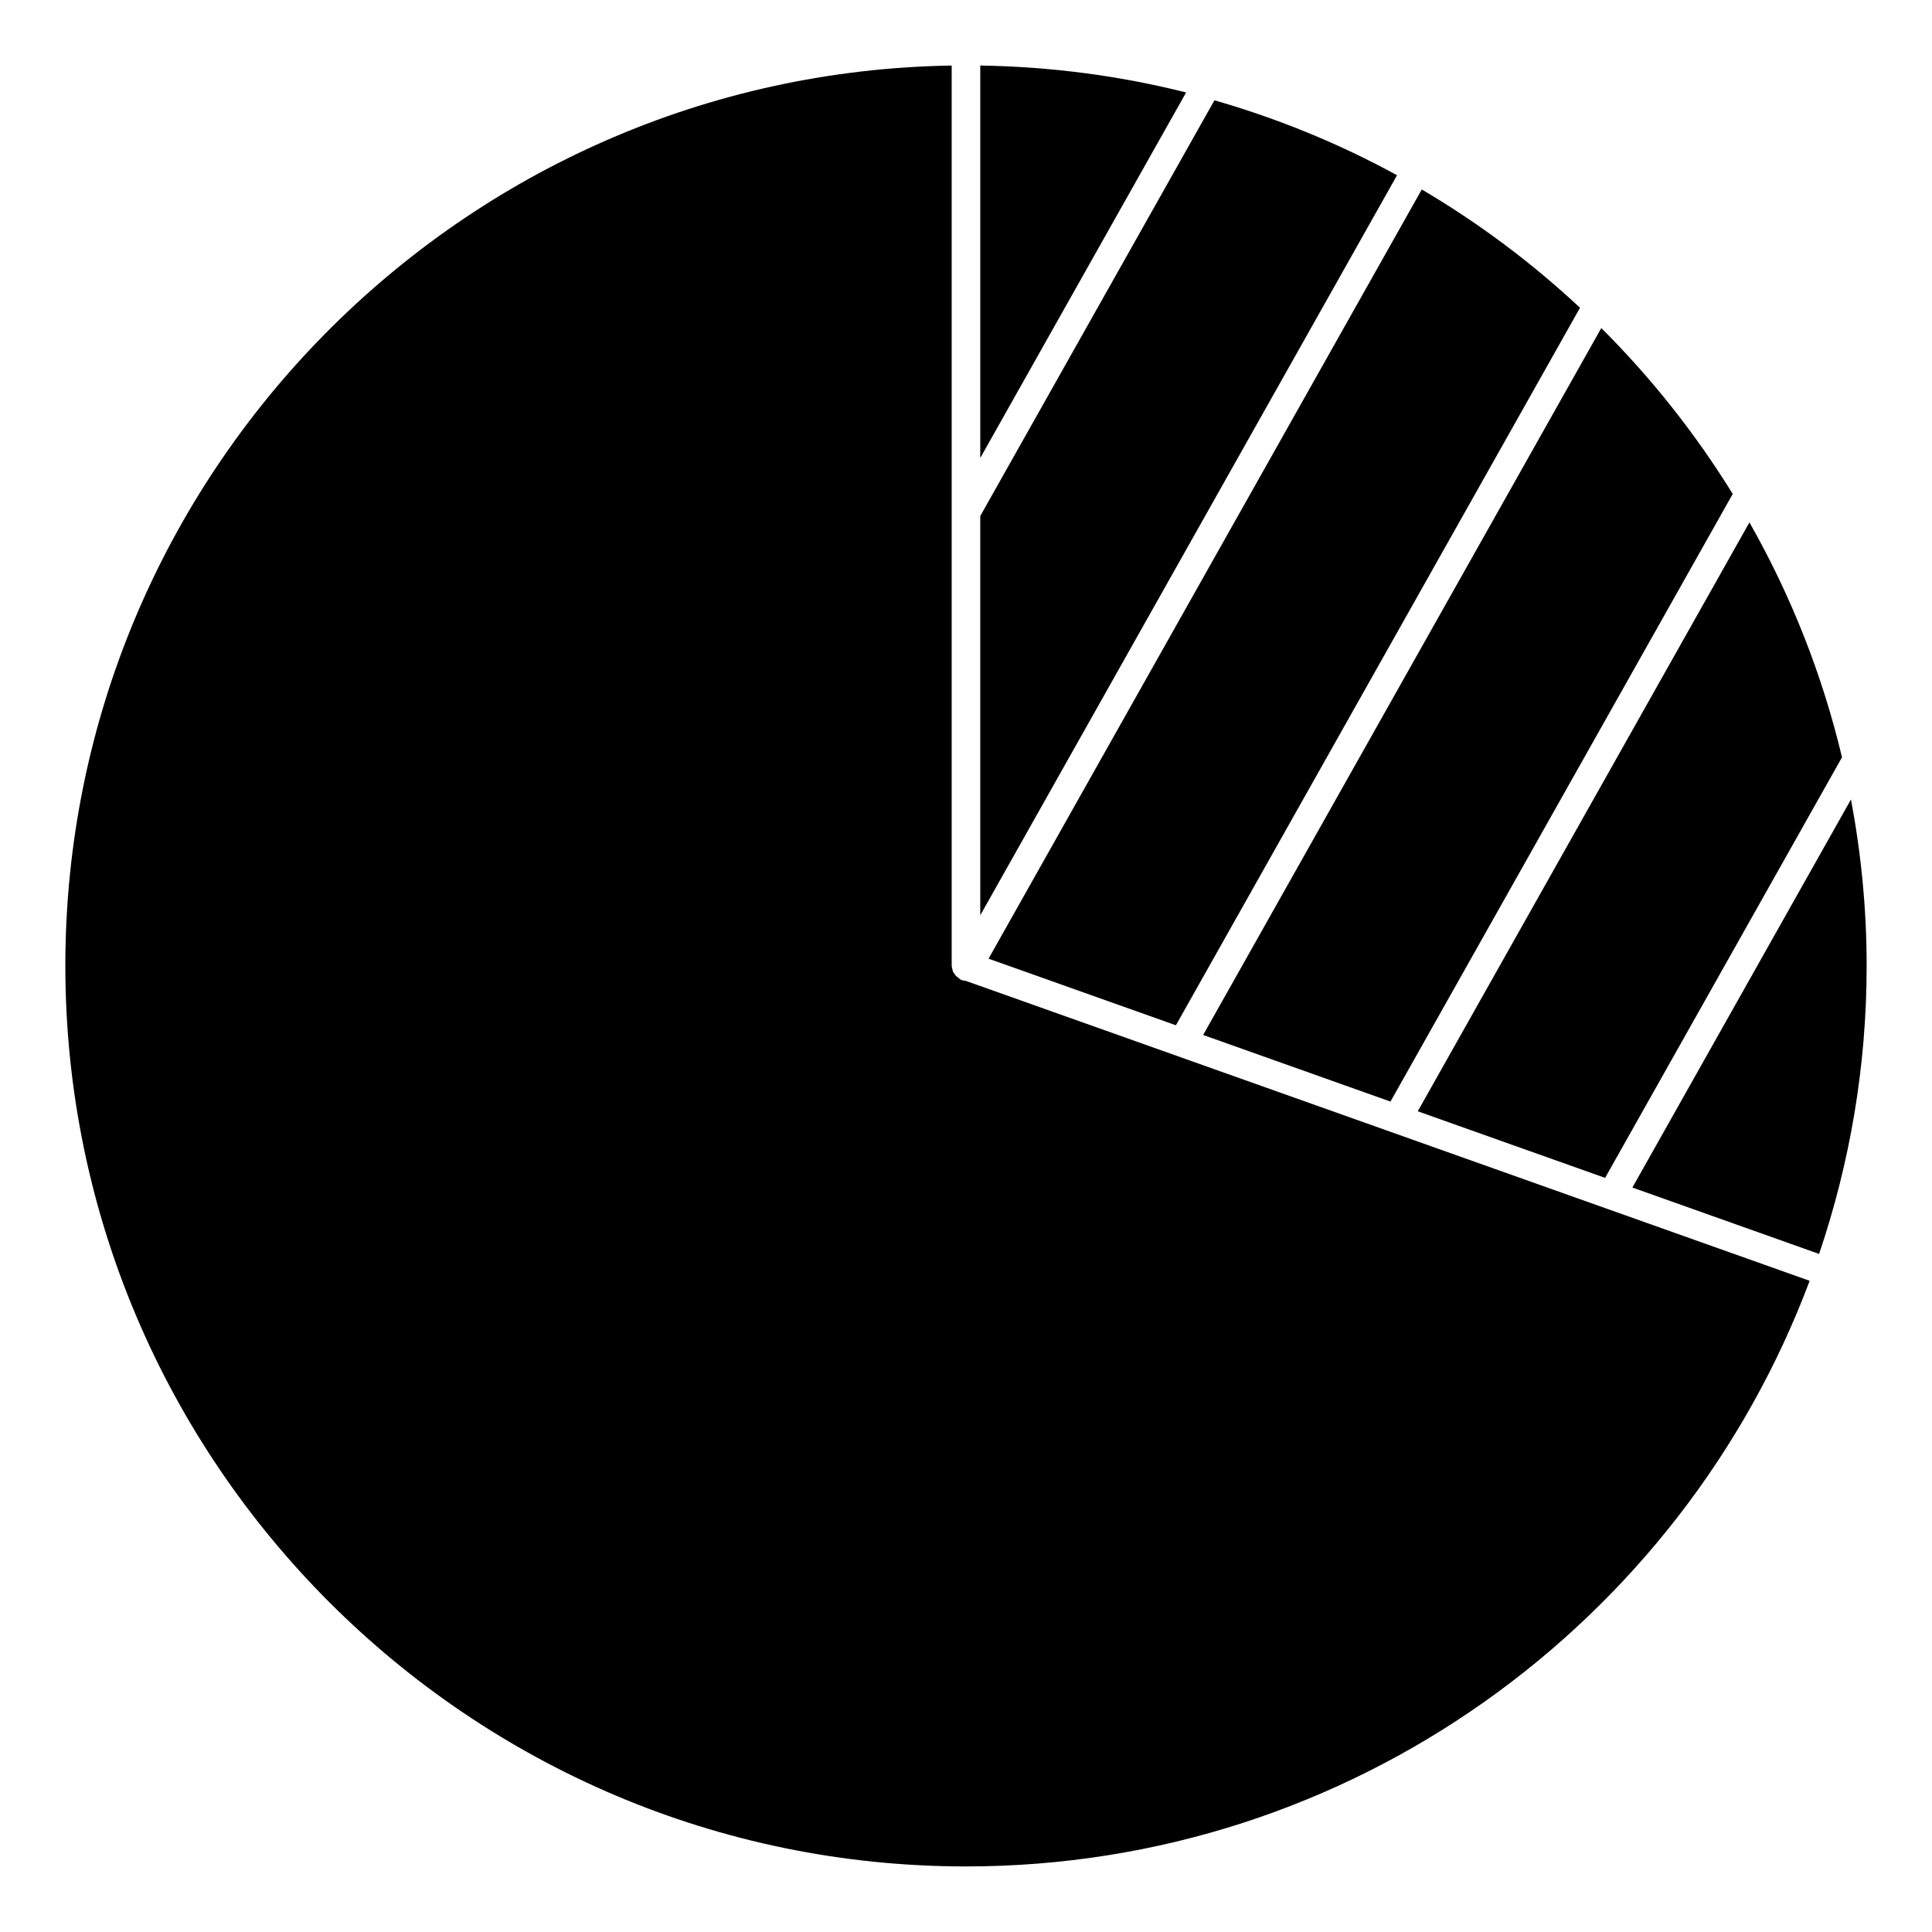
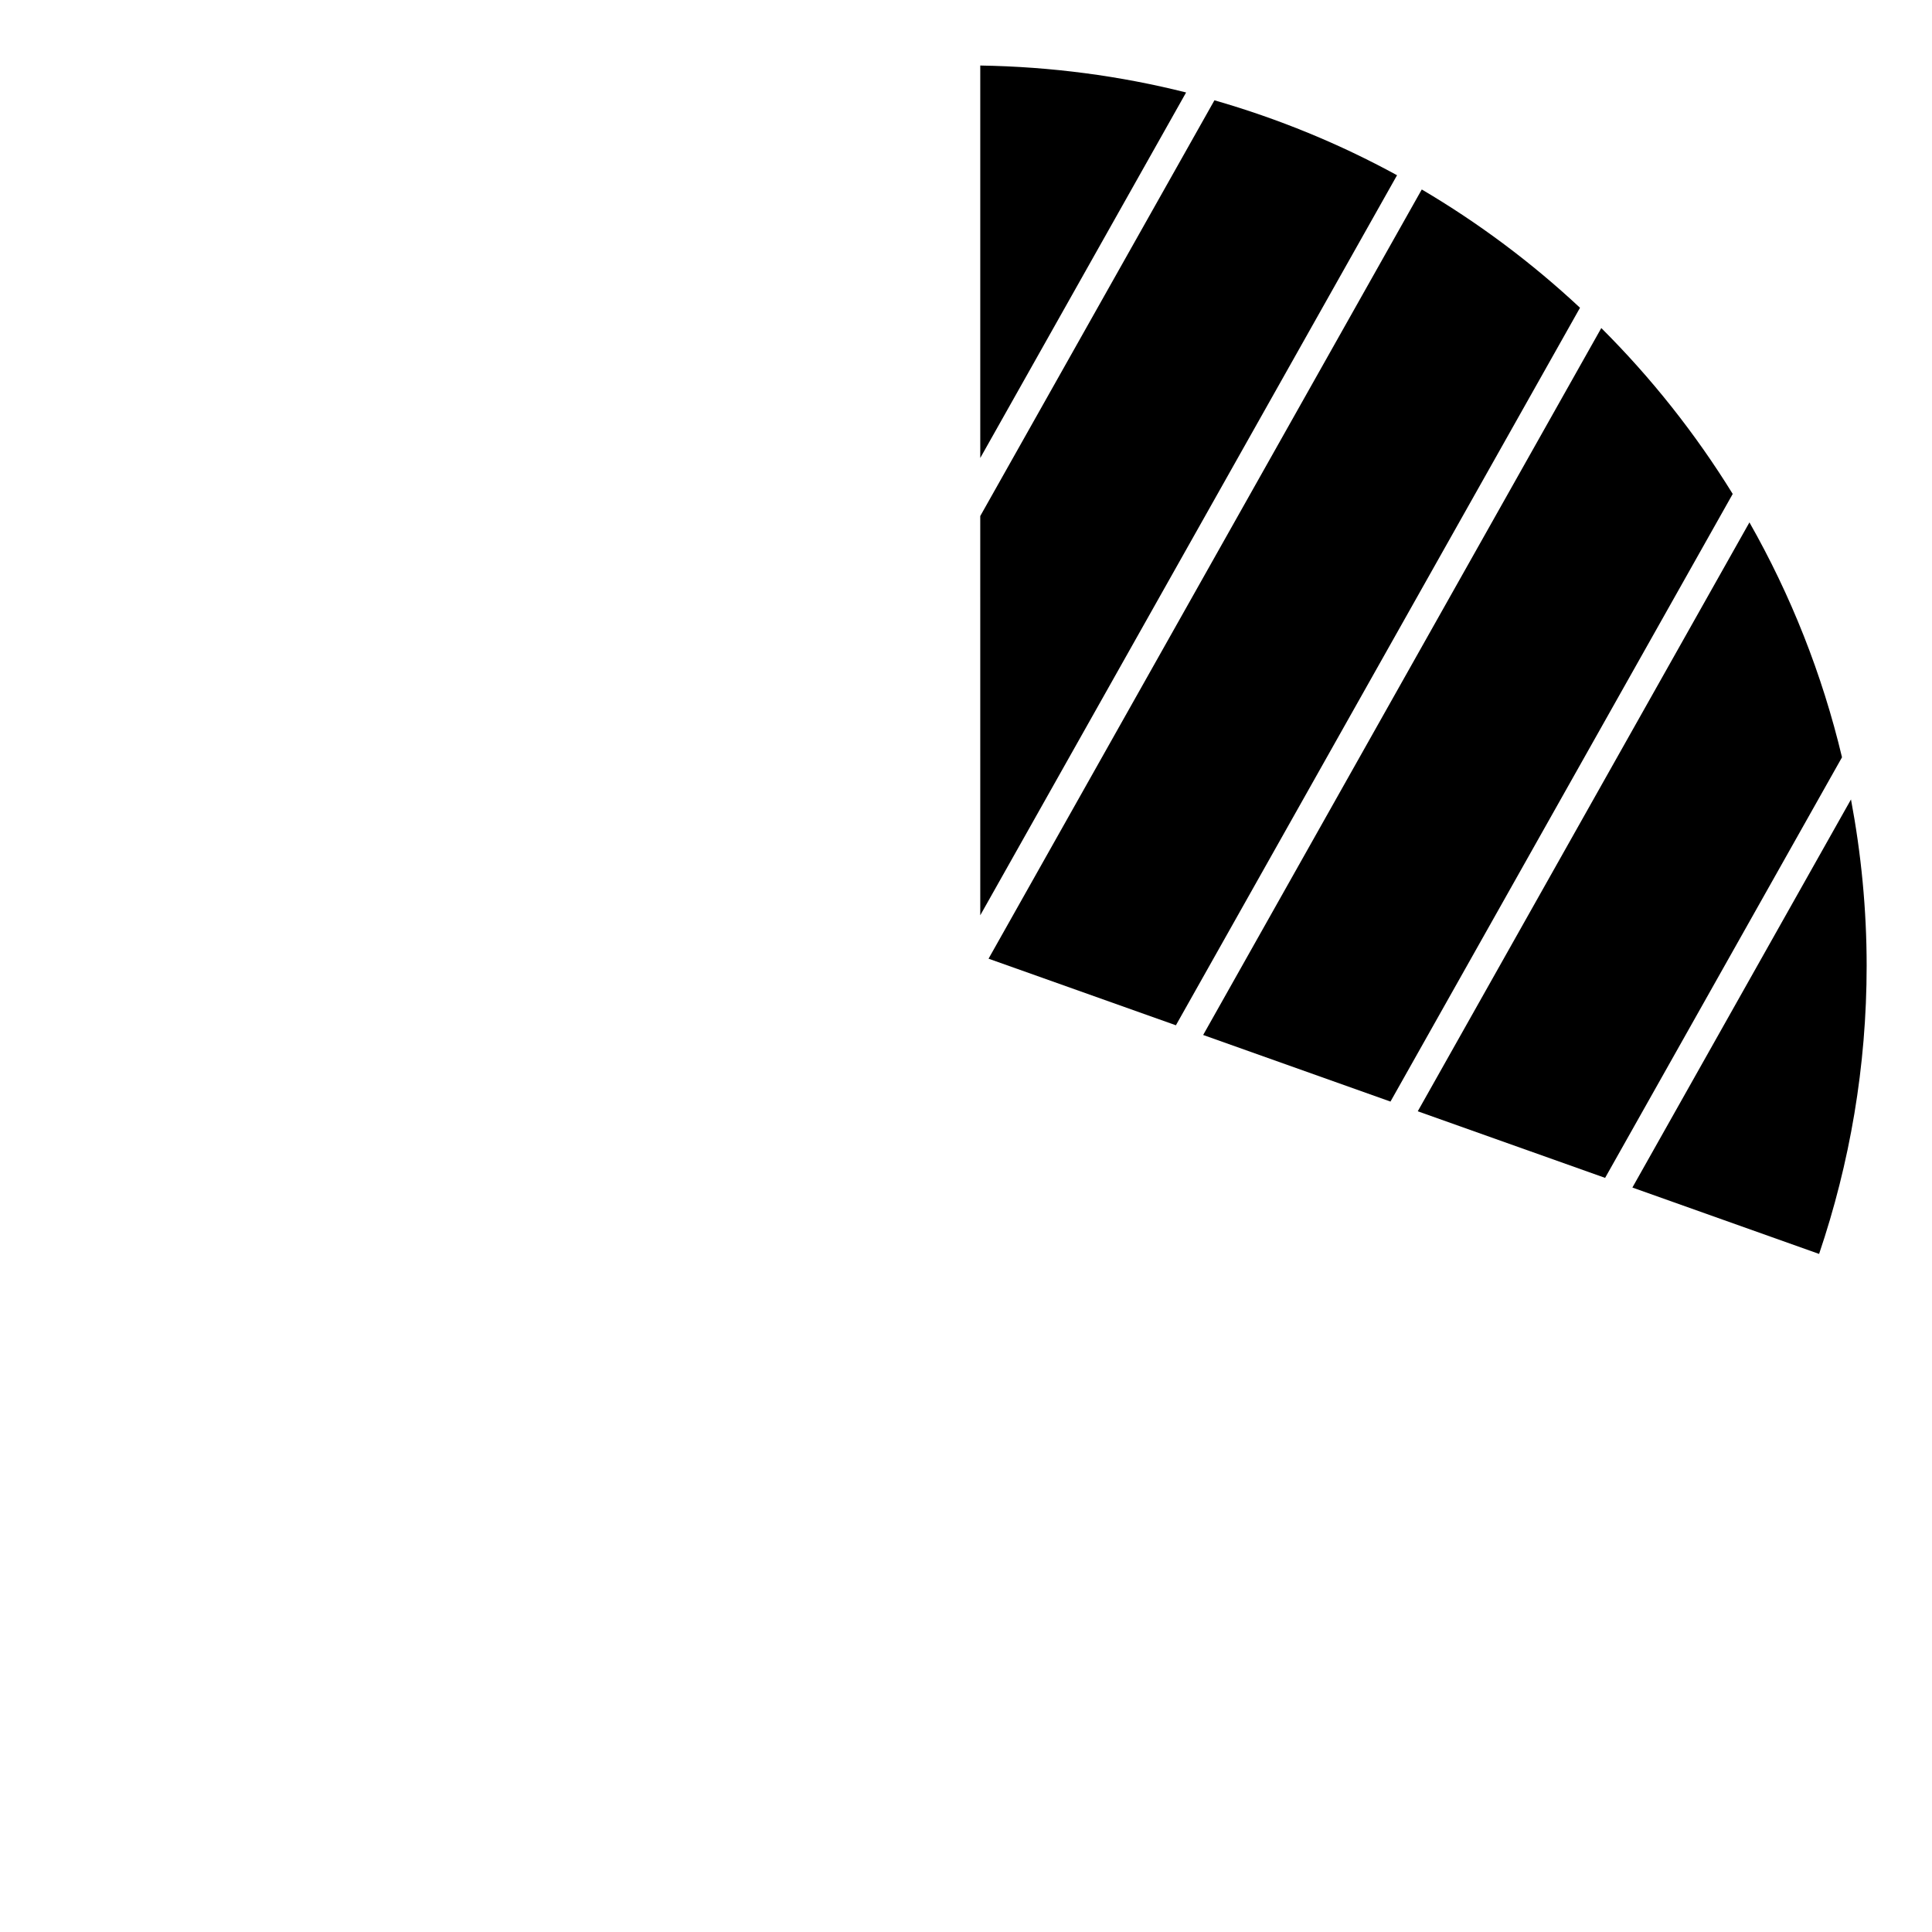
<svg xmlns="http://www.w3.org/2000/svg" fill="#000000" width="800px" height="800px" version="1.1" viewBox="144 144 512 512">
  <g>
    <path d="m512.49 435.93 90.699-161.03c-9.879-15.996-21.574-30.754-34.828-43.961l-105.51 187.34z" />
    <path d="m569.37 456.15 62.781-111.46c-5.262-22.098-13.586-43-24.531-62.25l-87.898 156.06z" />
-     <path d="m400 403.96c-0.504-0.055-1.008-0.125-1.477-0.387-0.281-0.156-0.484-0.398-0.711-0.609-0.141-0.105-0.309-0.18-0.43-0.301-0.168-0.16-0.277-0.367-0.414-0.555-0.145-0.207-0.312-0.387-0.418-0.613-0.086-0.195-0.105-0.414-0.156-0.621-0.07-0.273-0.156-0.527-0.168-0.816 0-0.035-0.02-0.07-0.02-0.105v-238.58c-129.86 2.019-234.89 108.23-234.89 238.57 0 131.61 107.07 238.68 238.68 238.68 102.25 0 189.65-64.641 223.58-155.2z" />
    <path d="m403.78 386.56 110.45-196.12c-15.203-8.316-31.422-14.984-48.391-19.859l-62.062 110.18z" />
    <path d="m634.53 355.86-57.93 102.85 49.48 17.594c8.125-23.996 12.602-49.656 12.602-76.355 0-15.066-1.469-29.793-4.152-44.09z" />
    <path d="m403.78 265.37 54.551-96.863c-17.504-4.41-35.77-6.84-54.551-7.141z" />
    <path d="m562.72 225.56c-12.758-11.91-26.809-22.434-41.934-31.348l-114.81 203.85 49.652 17.648z" />
  </g>
</svg>